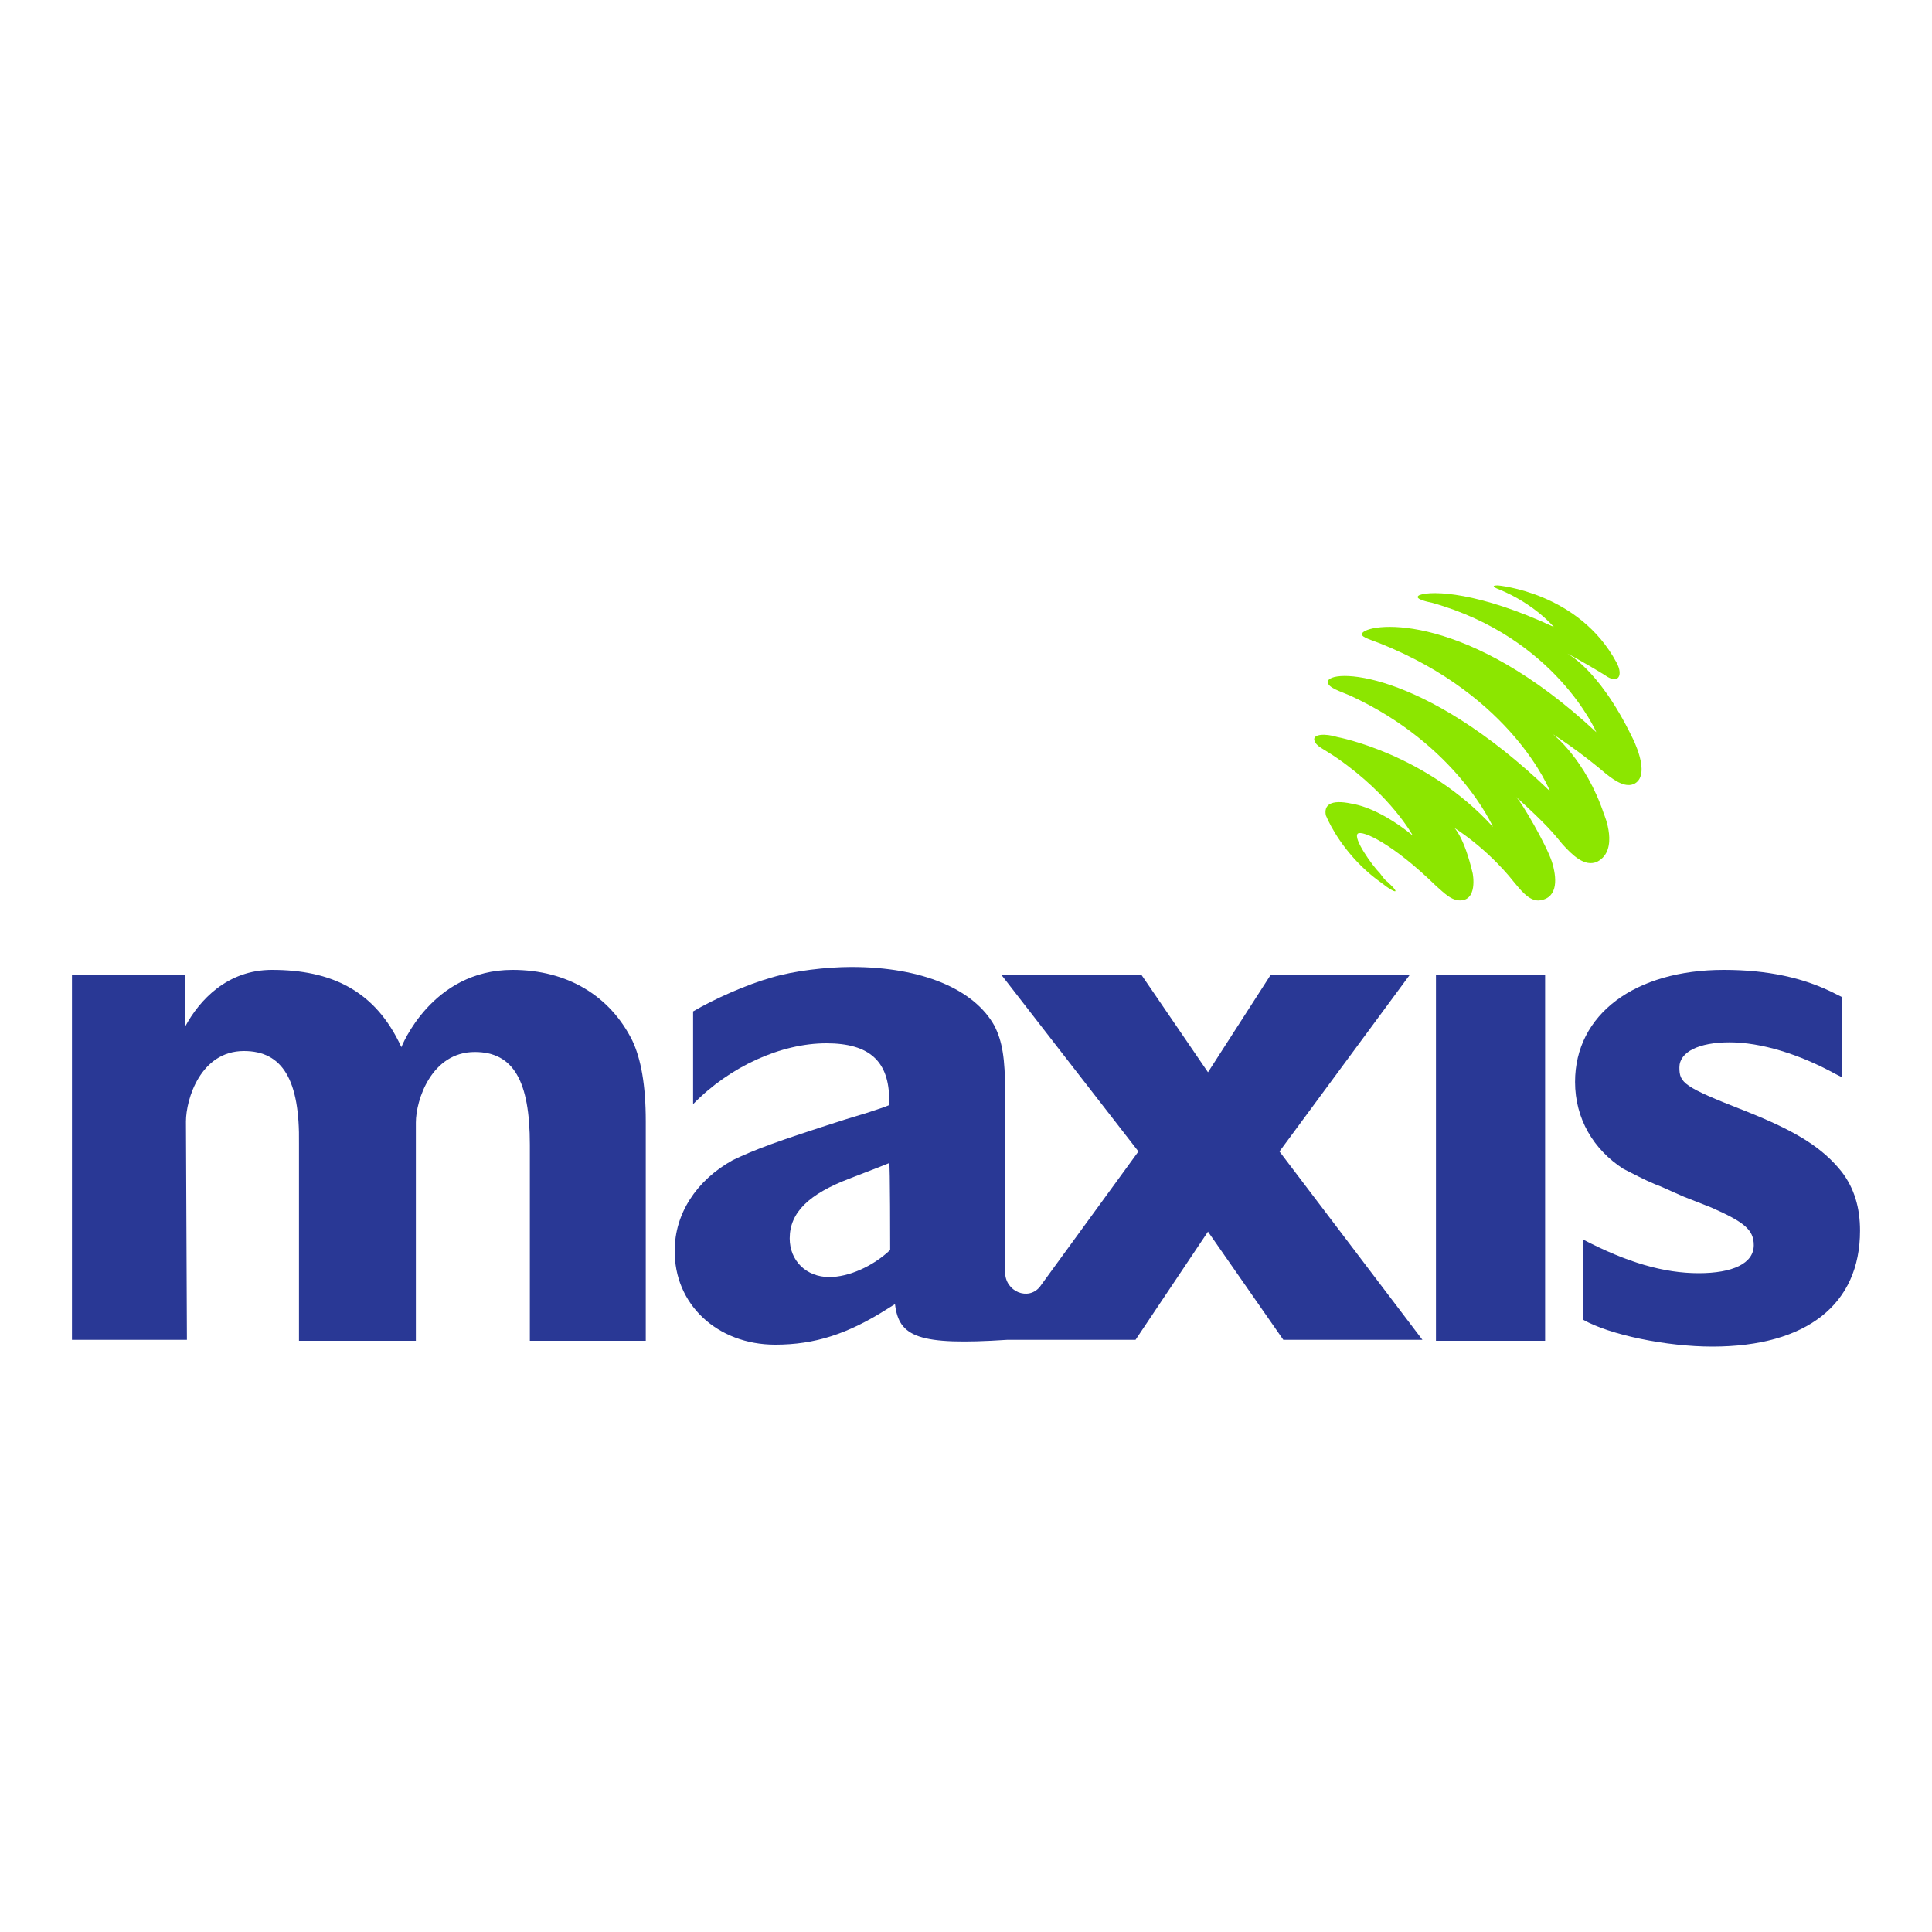
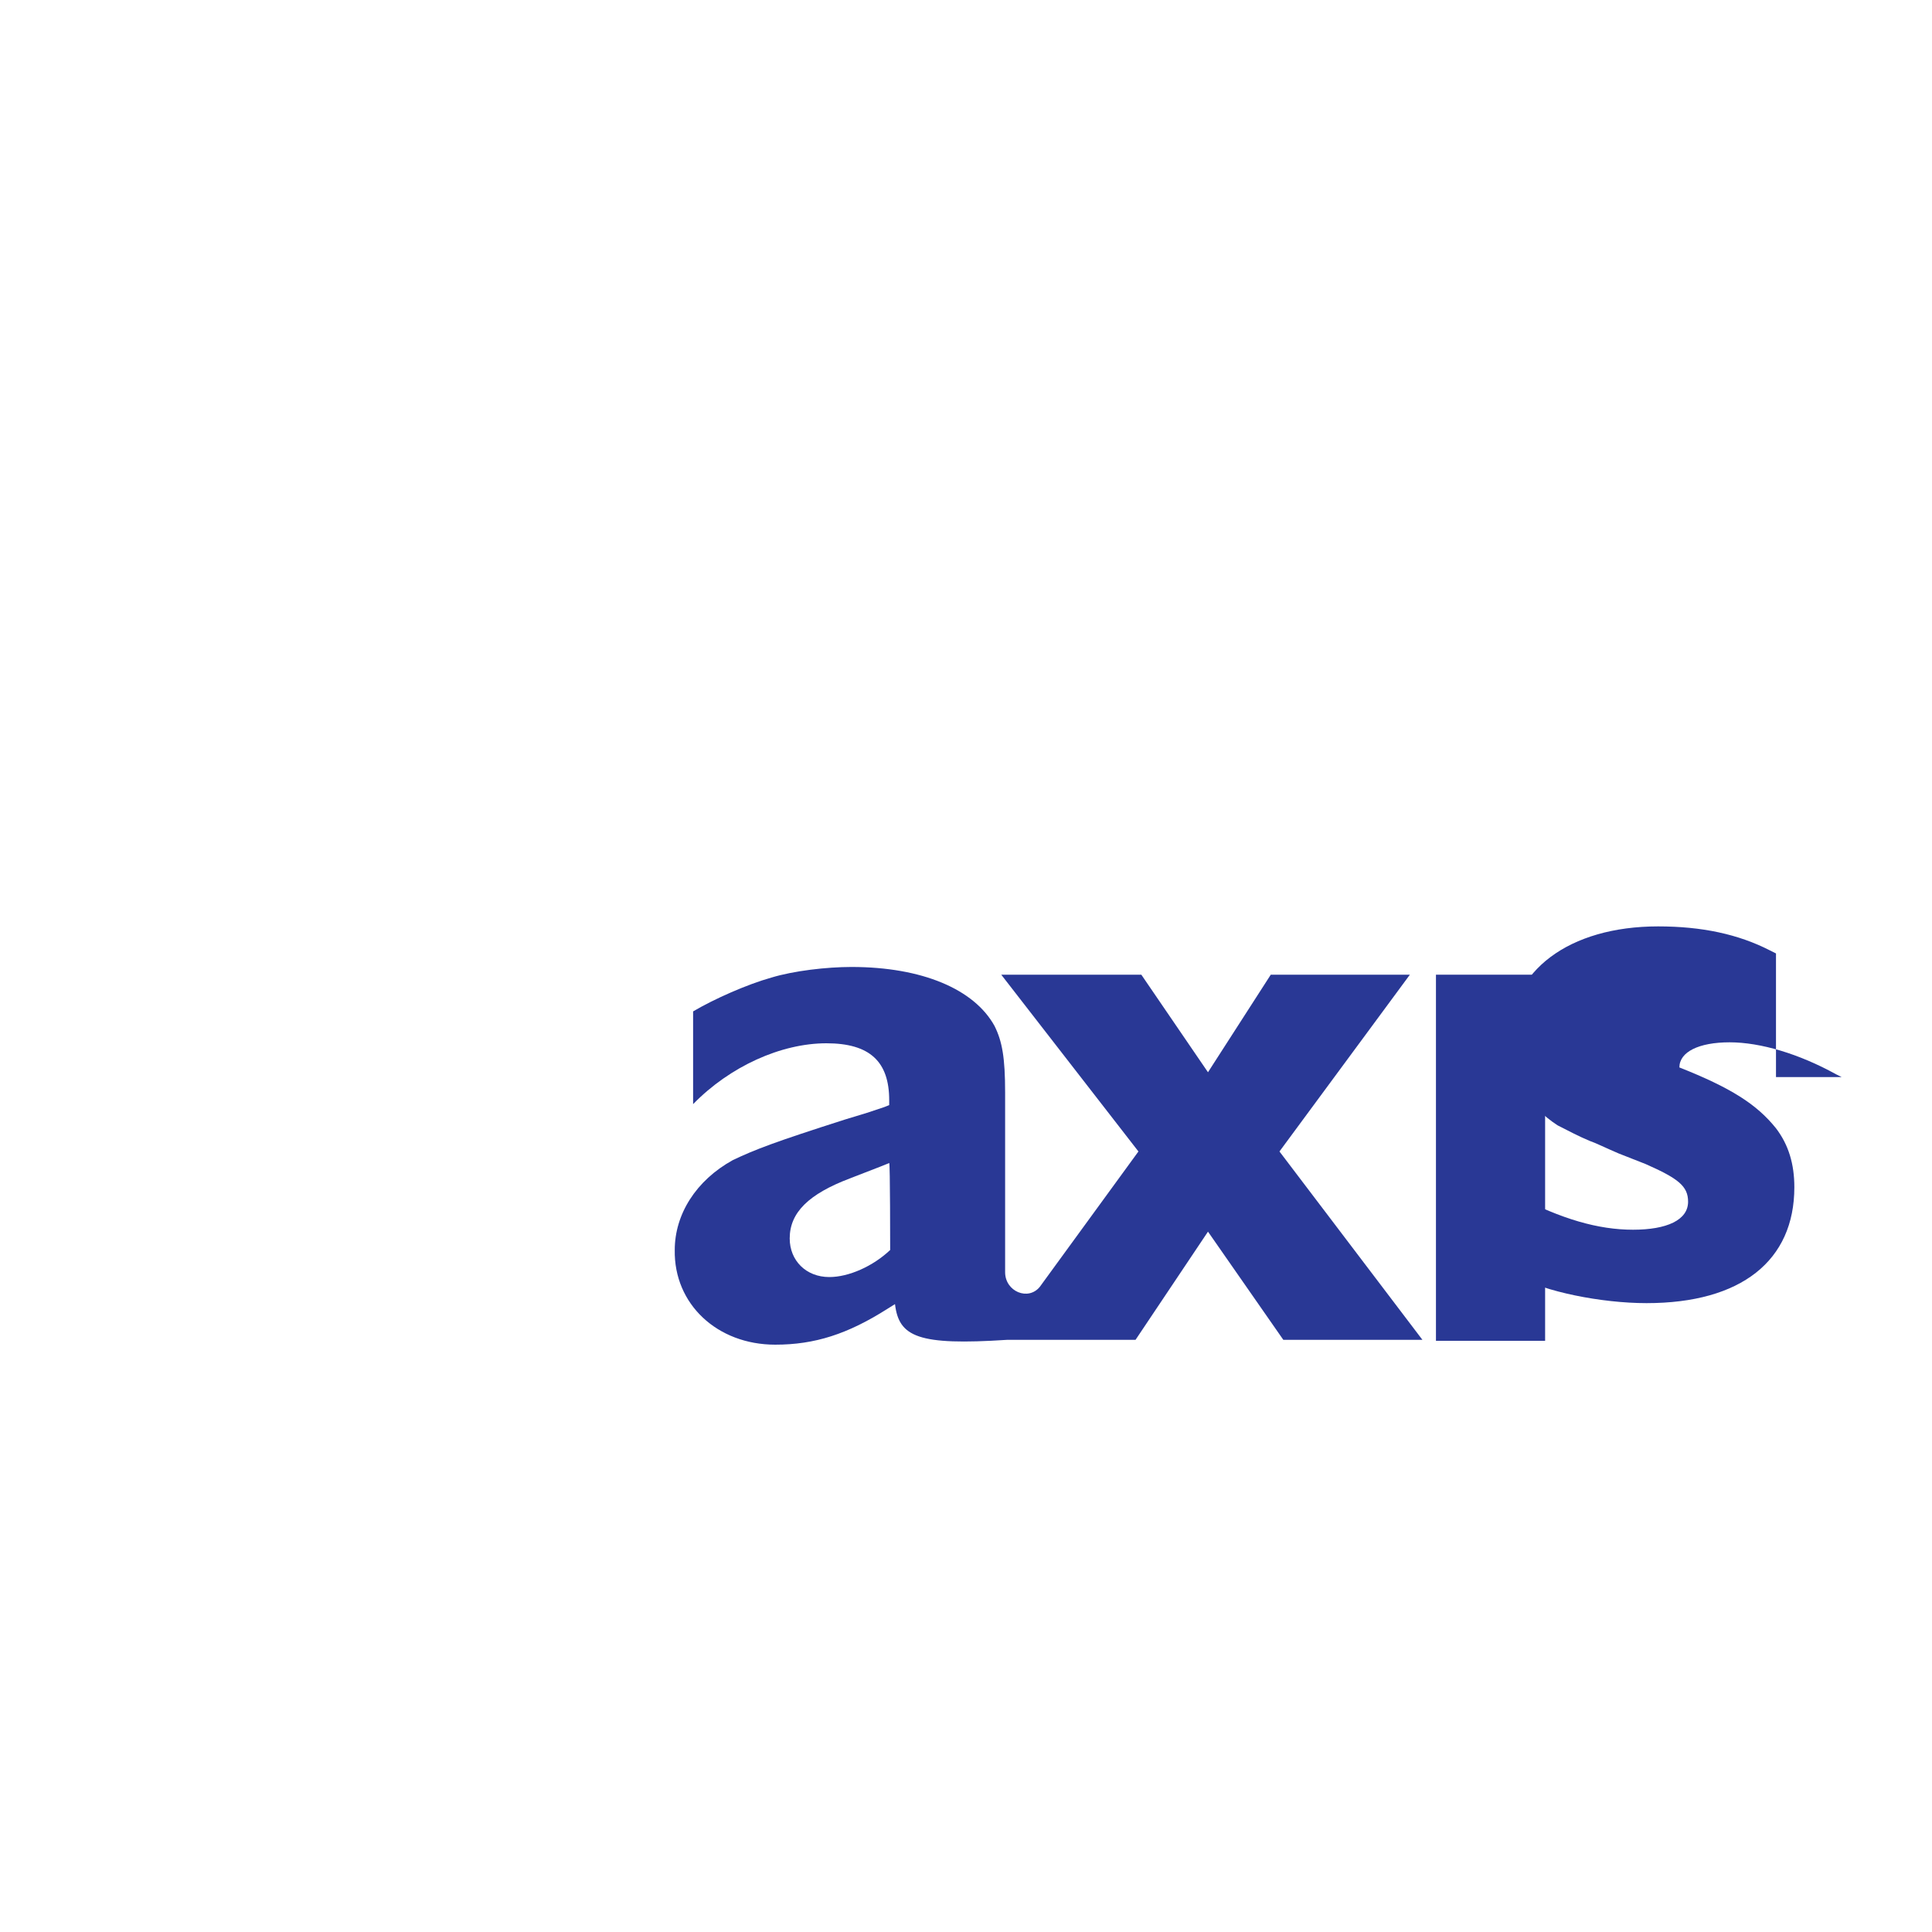
<svg xmlns="http://www.w3.org/2000/svg" version="1.1" id="Layer_1" x="0px" y="0px" viewBox="0 0 3000 3000" enable-background="new 0 0 3000 3000" xml:space="preserve">
  <g>
    <polygon fill="#293895" points="2399.25,2082 2229.75,2082 2229.75,1513.5 2399.25,1513.5  " />
-     <path fill="#293895" d="M2859.75,1672.5l-9-4.5c-57-31.5-117-49.5-165-49.5s-78,15-78,39s6,30,102,67.5c79.5,31.5,120,57,150,94.5   c19.5,25.5,28.5,55.5,28.5,91.5c0,114-82.5,180-229.5,180c-70.5,0-159-18-201-42v-124.5c69,36,126,52.5,180,52.5   c52.5,0,85.5-15,85.5-43.5c0-24-15-36-66-58.5l-42-16.5c-21-9-36-16.5-45-19.5c-18-7.5-34.5-16.5-49.5-24c-46.5-30-75-78-75-135   c0-105,93-174,231-174c67.5,0,124.5,12,174,37.5l9,4.5V1672.5z" />
+     <path fill="#293895" d="M2859.75,1672.5l-9-4.5c-57-31.5-117-49.5-165-49.5s-78,15-78,39c79.5,31.5,120,57,150,94.5   c19.5,25.5,28.5,55.5,28.5,91.5c0,114-82.5,180-229.5,180c-70.5,0-159-18-201-42v-124.5c69,36,126,52.5,180,52.5   c52.5,0,85.5-15,85.5-43.5c0-24-15-36-66-58.5l-42-16.5c-21-9-36-16.5-45-19.5c-18-7.5-34.5-16.5-49.5-24c-46.5-30-75-78-75-135   c0-105,93-174,231-174c67.5,0,124.5,12,174,37.5l9,4.5V1672.5z" />
    <path fill="#293895" d="M1560.75,1975.5v-279c0-54-4.5-79.5-16.5-103.5c-31.5-57-112.5-91.5-222-91.5c-39,0-90,6-124.5,16.5   c-37.5,10.5-88.5,33-121.5,52.5v144c57-58.5,136.5-94.5,207-94.5c67.5,0,97.5,28.5,97.5,88.5v7.5l-7.5,3l-27,9l-34.5,10.5   c-108,34.5-139.5,46.5-174,63c-57,31.5-90,84-90,139.5c-1.5,84,66,147,156,147c61.5,0,112.5-16.5,174-55.5l12-7.5   c6,51,36,64.5,174,55.5h199.5l112.5-168l117,168h216l-222-292.5l202.5-274.5h-216l-97.5,151.5l-103.5-151.5h-217.5l213,274.5   l-153,210C1596.75,2020.5,1560.75,2005.5,1560.75,1975.5 M1382.25,1941c-27,25.5-64.5,42-94.5,42c-36,0-61.5-25.5-61.5-60   c0-40.5,30-69,93-93l46.5-18l15-6C1382.25,1804.5,1382.25,1941,1382.25,1941z" />
-     <path fill="#293895" d="M288.75,1741.5c0-34.5,22.5-109.5,90-109.5c60,0,87,45,85.5,144v306h181.5v-339c0-34.5,24-109.5,91.5-109.5   c60,0,85.5,45,85.5,144V2082h180v-340.5c0-57-7.5-97.5-21-126c-34.5-69-100.5-109.5-186-109.5c-126,0-172.5,120-172.5,120   c-40.5-88.5-109.5-120-201-120c-69,0-112.5,46.5-135,88.5v-81h-175.5v567h178.5L288.75,1741.5z" />
-     <path fill="#8CE600" d="M2099.25,1248c27,4.5,61.5,22.5,94.5,49.5c0,0-33-61.5-117-120c-24-16.5-33-18-36-28.5   c-1.5-9,16.5-10.5,36-4.5c0,0,138,25.5,241.5,139.5c0,0-55.5-127.5-222-204c-13.5-6-34.5-12-34.5-21c0-21,145.5-22.5,345,169.5   c0,0-57-147-264-229.5c-19.5-7.5-31.5-10.5-27-16.5c15-16.5,163.5-31.5,363,154.5c0,0-63-147-255-201c-15-3-28.5-7.5-19.5-12   c19.5-7.5,93-4.5,208.5,49.5c0,0-30-36-85.5-58.5c0,0-16.5-6-1.5-6c0,0,126,10.5,184.5,120c10.5,19.5,3,34.5-18,19.5   c-4.5-3-42-25.5-63-36c0,0,51,21,105,132c0,0,30,57,4.5,72c-13.5,7.5-30-3-45-15c-10.5-9-45-37.5-82.5-61.5c0,0,51,39,79.5,124.5   c0,0,24,55.5-10.5,73.5c-19.5,9-39-10.5-54-27c-13.5-16.5-24-30-72-73.5c9,9,46.5,73.5,55.5,100.5c7.5,24,10.5,55.5-18,60   c-18,3-33-19.5-43.5-31.5c0,0-34.5-45-90-81c0,0,15,13.5,28.5,70.5c0,0,9,45-22.5,42c-12-1.5-21-10.5-34.5-22.5   c-66-64.5-114-87-121.5-81c-7.5,7.5,22.5,49.5,34.5,61.5c4.5,6,7.5,10.5,12,13.5c24,22.5,7.5,15-7.5,3c-6-4.5-10.5-7.5-19.5-15   c-40.5-34.5-61.5-73.5-69-91.5C2055.75,1251,2064.75,1240.5,2099.25,1248" />
  </g>
</svg>